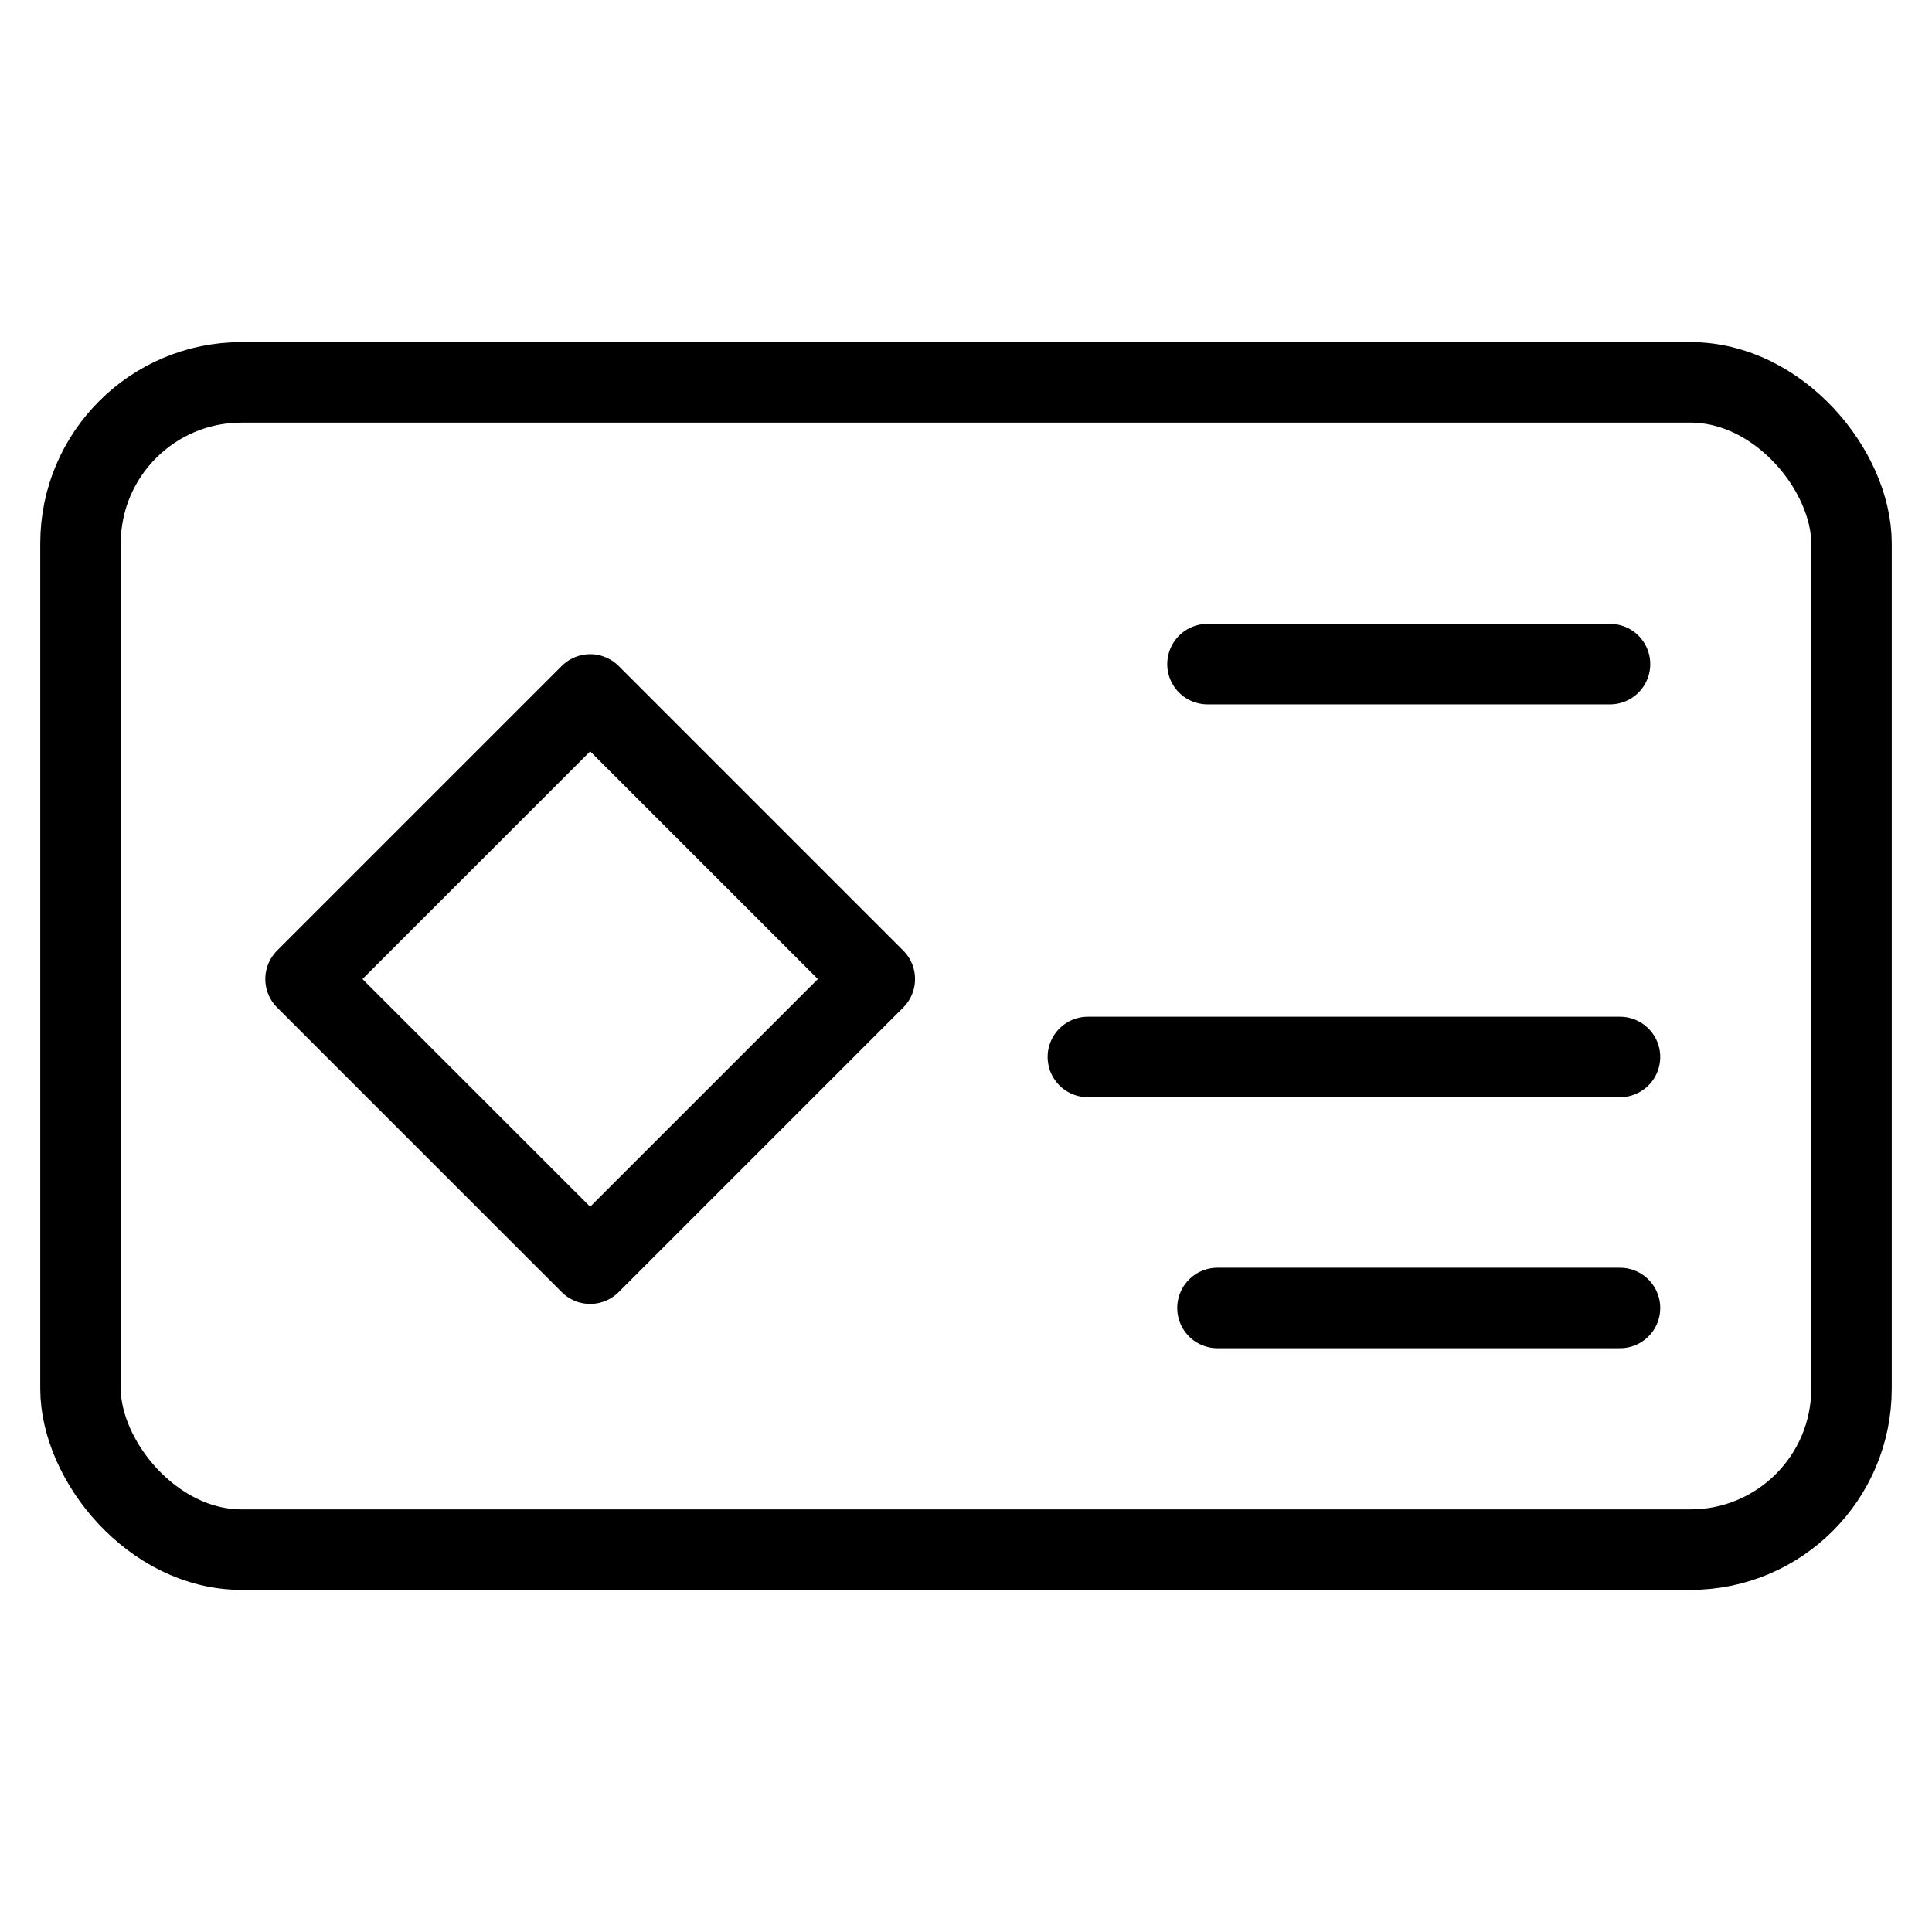
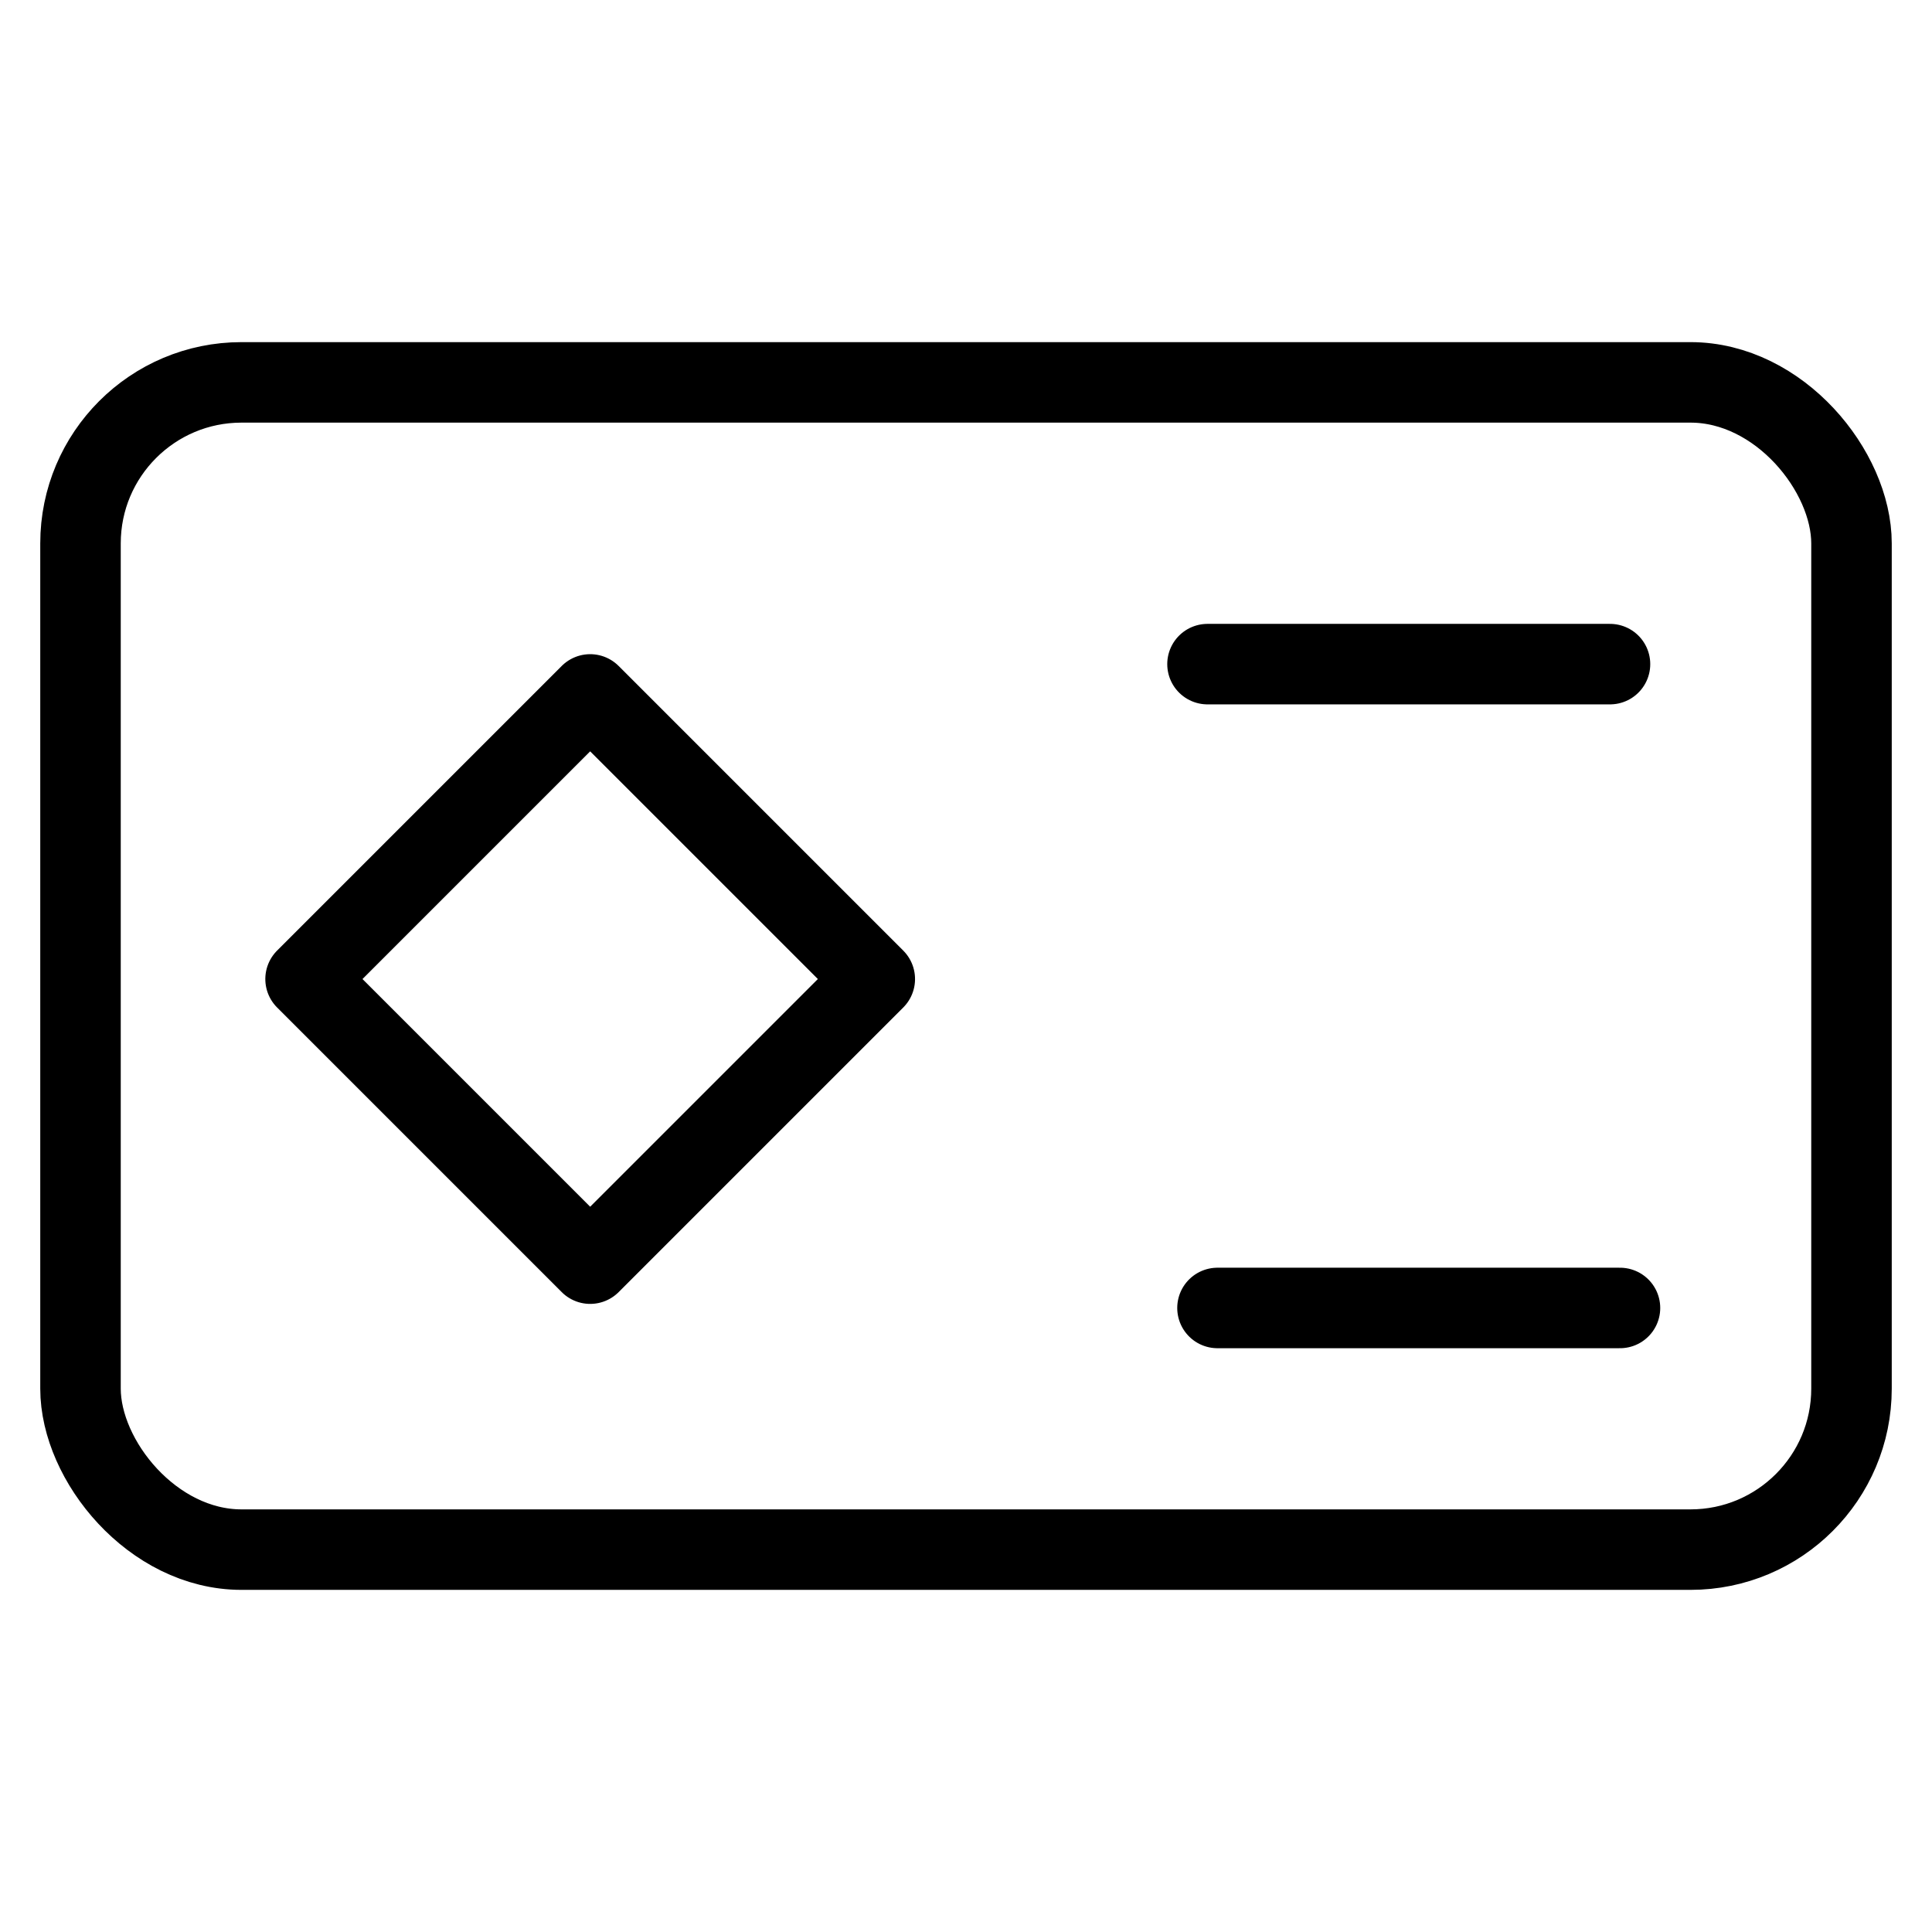
<svg xmlns="http://www.w3.org/2000/svg" viewBox="0 0 24 24">
  <g transform="matrix(1,0,0,1,0,0)">
    <defs>
      <style>.a{fill:none;stroke:#000000;stroke-linecap:round;stroke-linejoin:round;}</style>
    </defs>
    <rect class="a" x="1" y="4.75" width="22" height="14.5" rx="2" />
    <rect class="a" x="4.831" y="9.662" width="5" height="5" transform="translate(21.115 15.578) rotate(135)" />
    <line class="a" x1="15" y1="8.25" x2="20" y2="8.25" />
    <line class="a" x1="15.124" y1="16.248" x2="20.124" y2="16.248" />
-     <line class="a" x1="13.514" y1="13.13" x2="20.124" y2="13.13" />
  </g>
</svg>